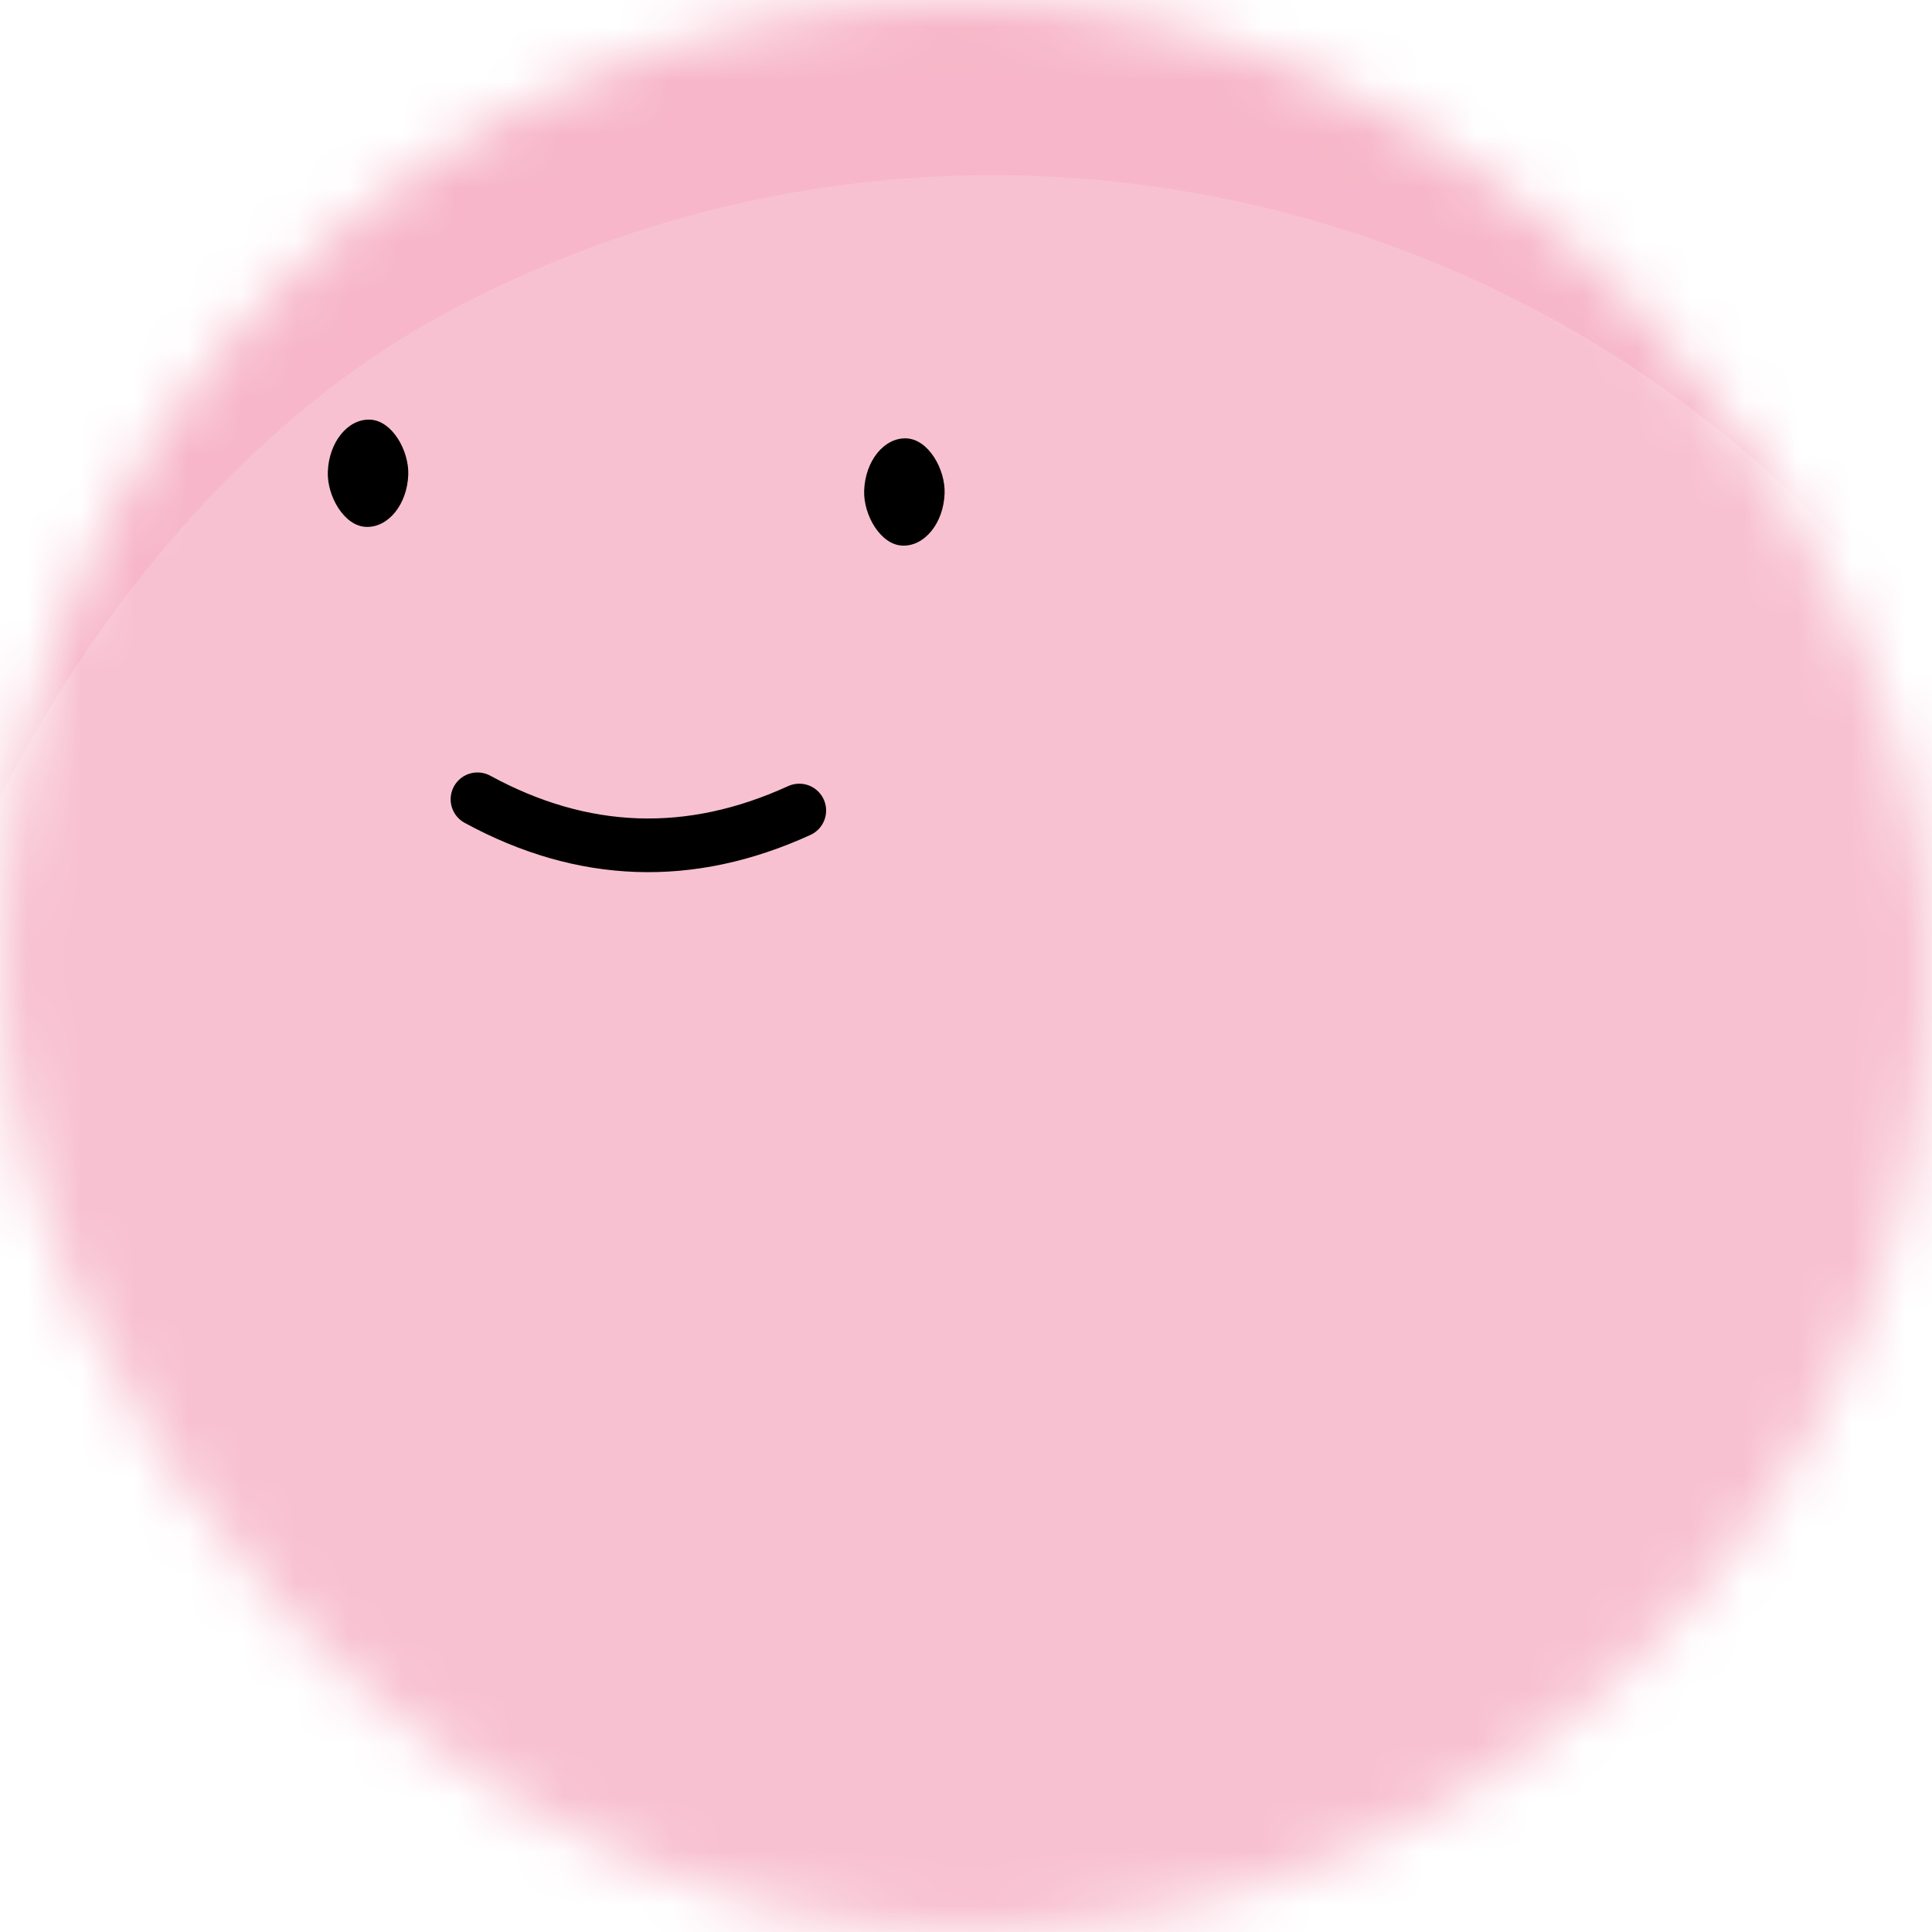
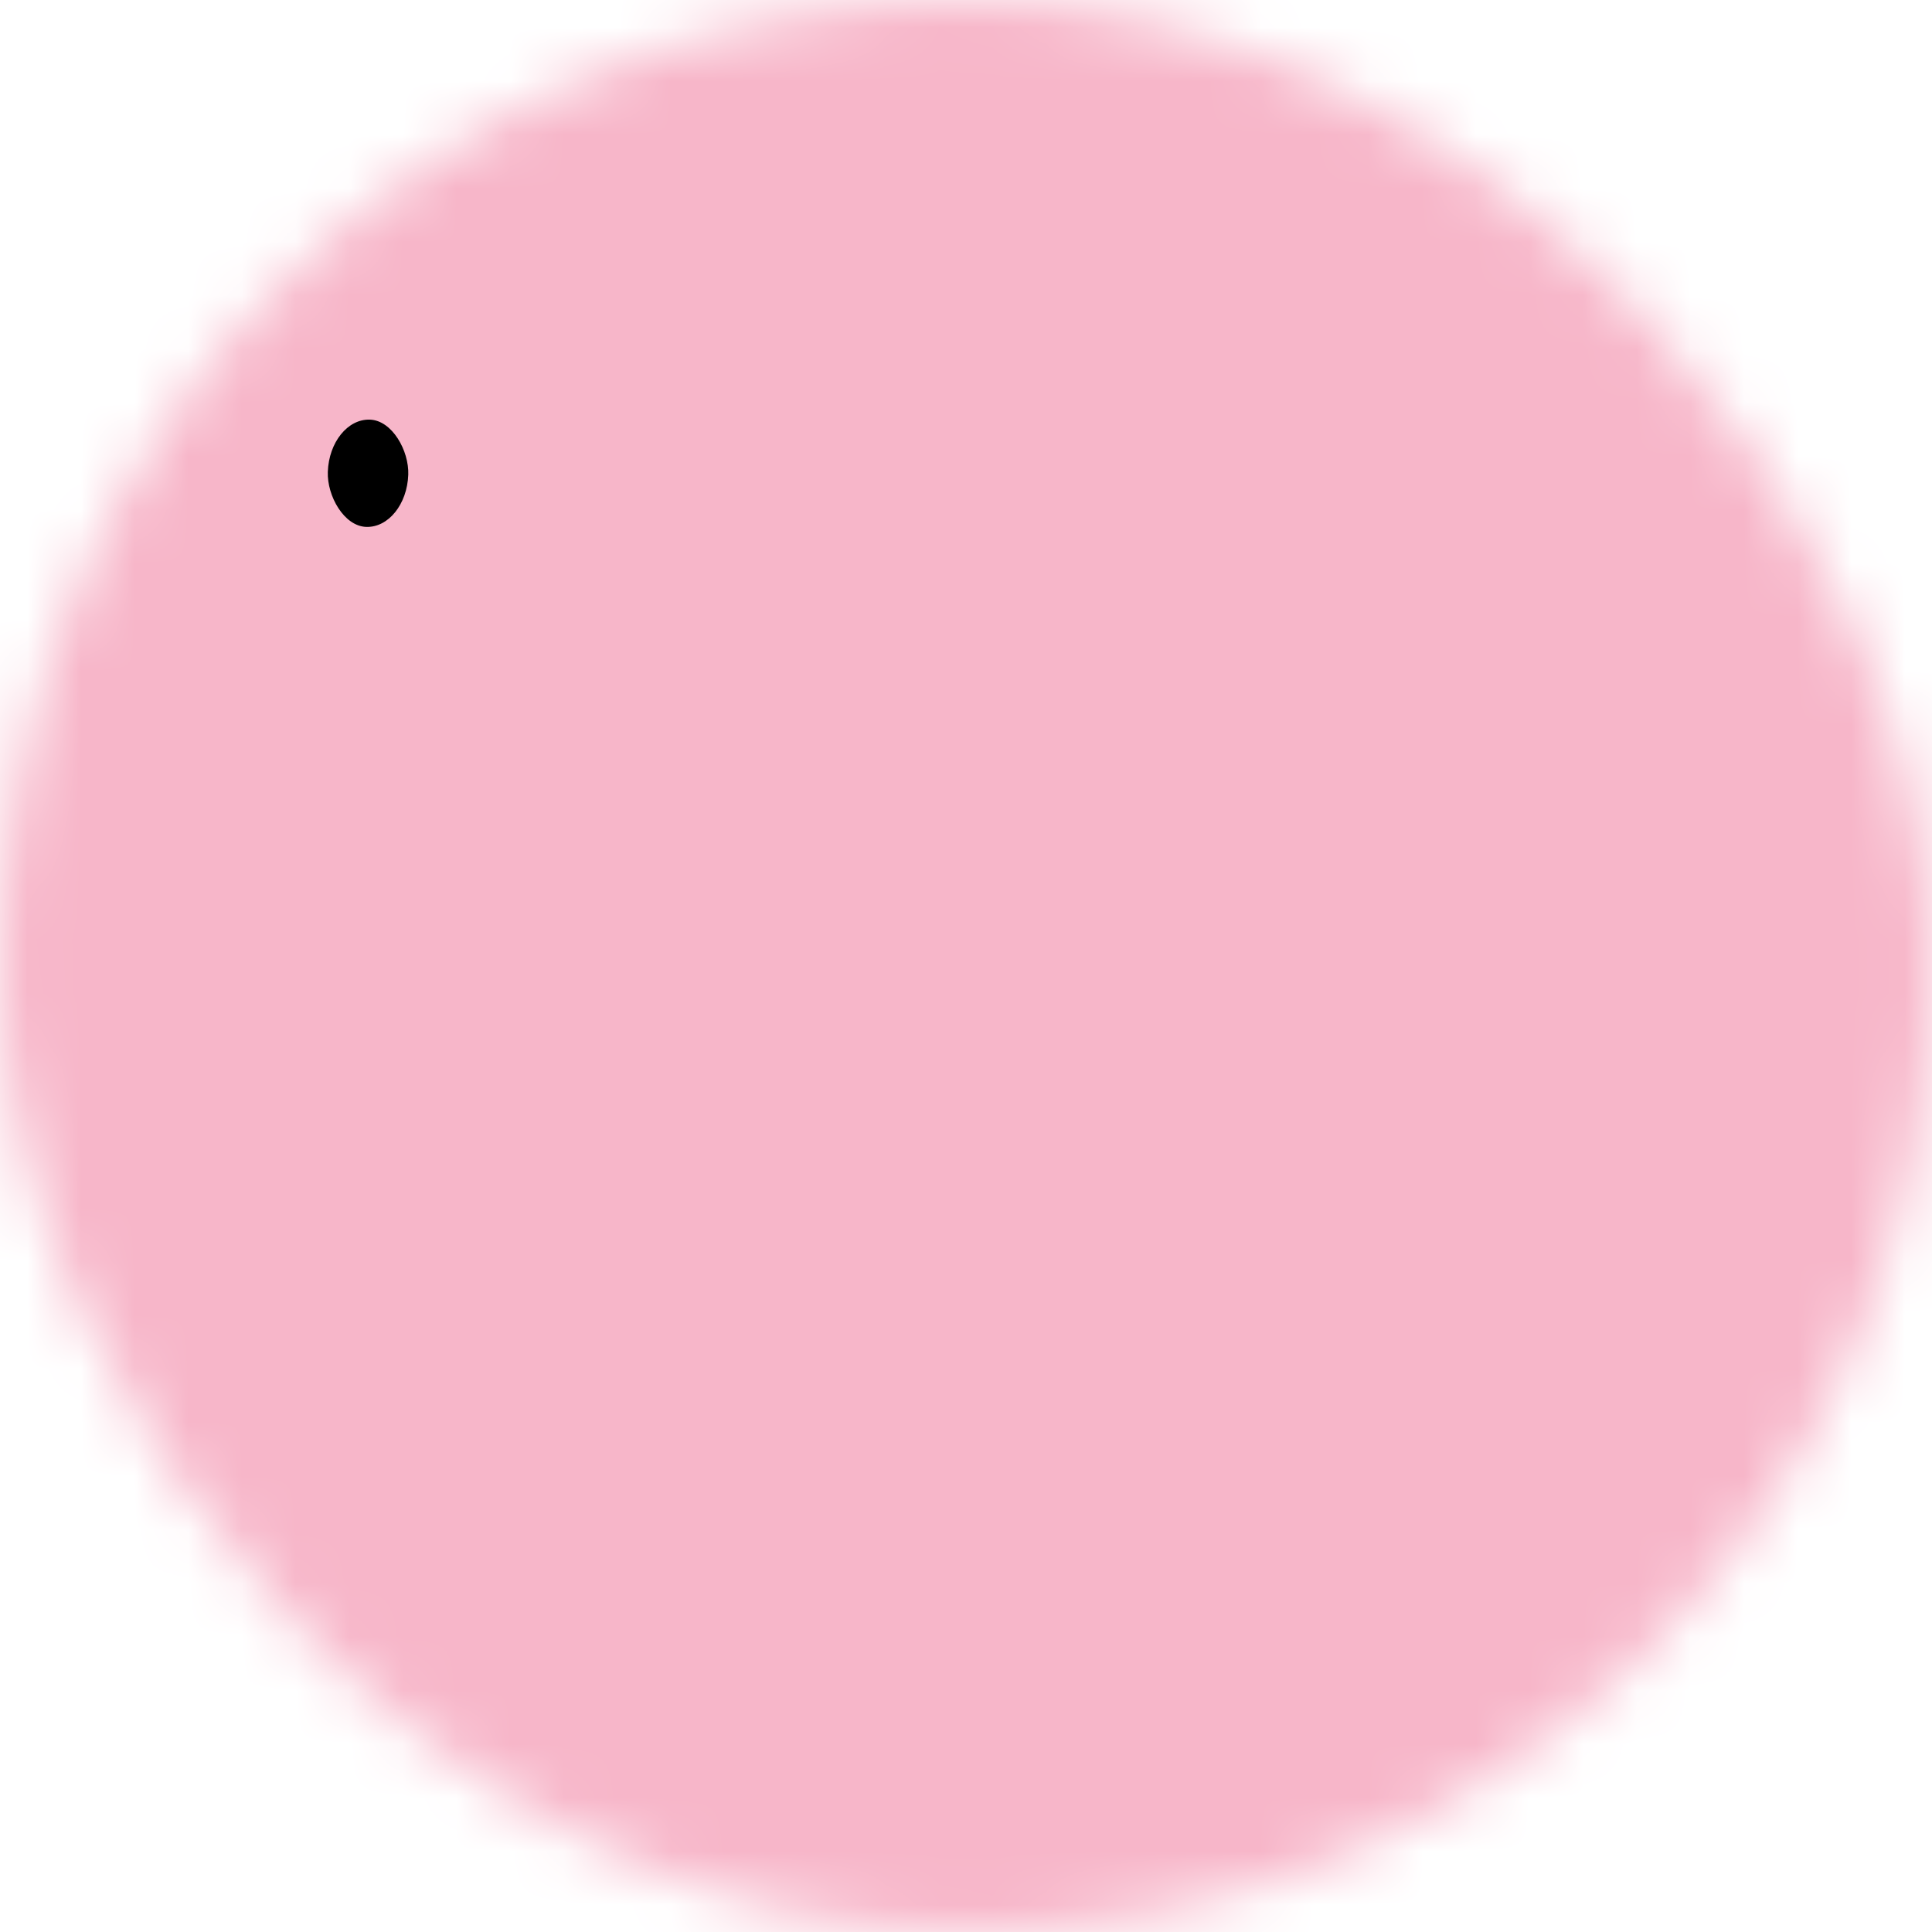
<svg xmlns="http://www.w3.org/2000/svg" viewBox="0 0 36 36" fill="none" role="img" width="120" height="120">
  <mask id="mask__beam" maskUnits="userSpaceOnUse" x="0" y="0" width="36" height="36">
    <rect width="36" height="36" rx="72" fill="#FFFFFF" />
  </mask>
  <g mask="url(#mask__beam)">
    <rect width="36" height="36" fill="#F7B6C9" />
-     <rect x="0" y="0" width="36" height="36" transform="translate(2 2) rotate(62 18 18) scale(1.2)" fill="#F8C1D1" rx="36" />
    <g transform="translate(-6 -6) rotate(2 18 18)">
-       <path d="M15 21c2 1 4 1 6 0" stroke="#000000" fill="none" stroke-linecap="round" />
      <rect x="12" y="14" width="1.5" height="2" rx="1" stroke="none" fill="#000000" />
-       <rect x="22" y="14" width="1.5" height="2" rx="1" stroke="none" fill="#000000" />
    </g>
  </g>
</svg>